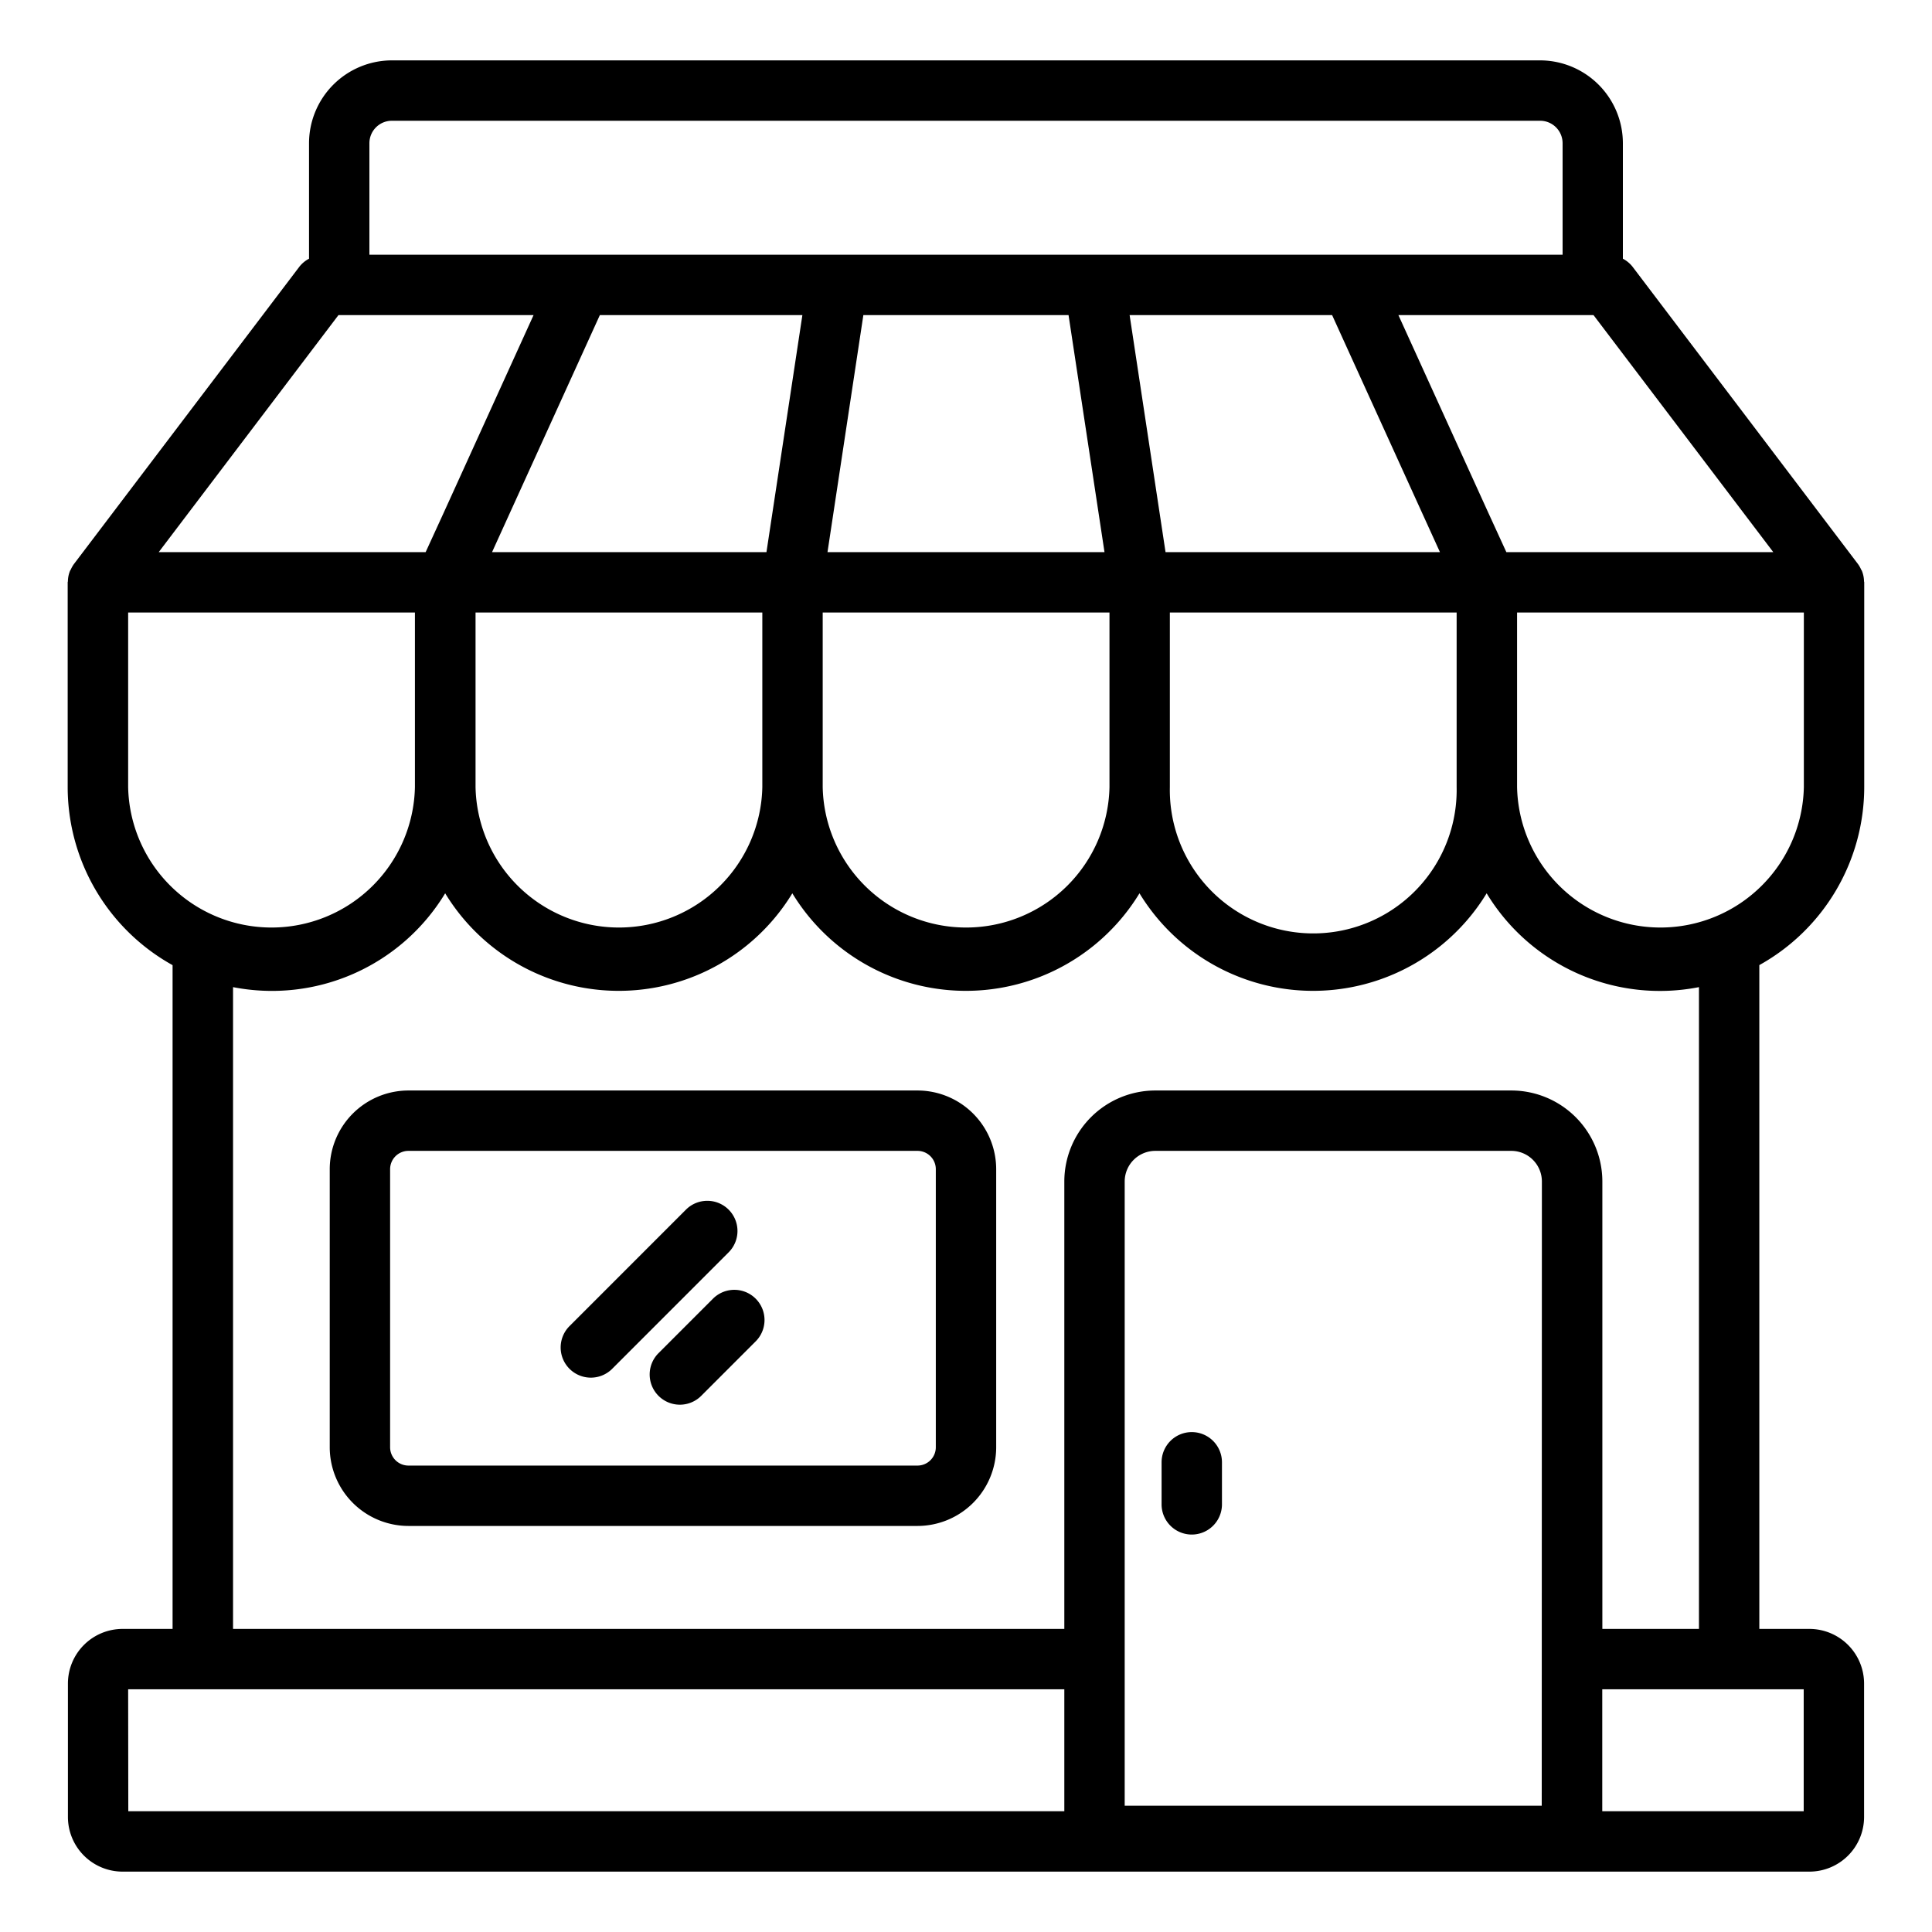
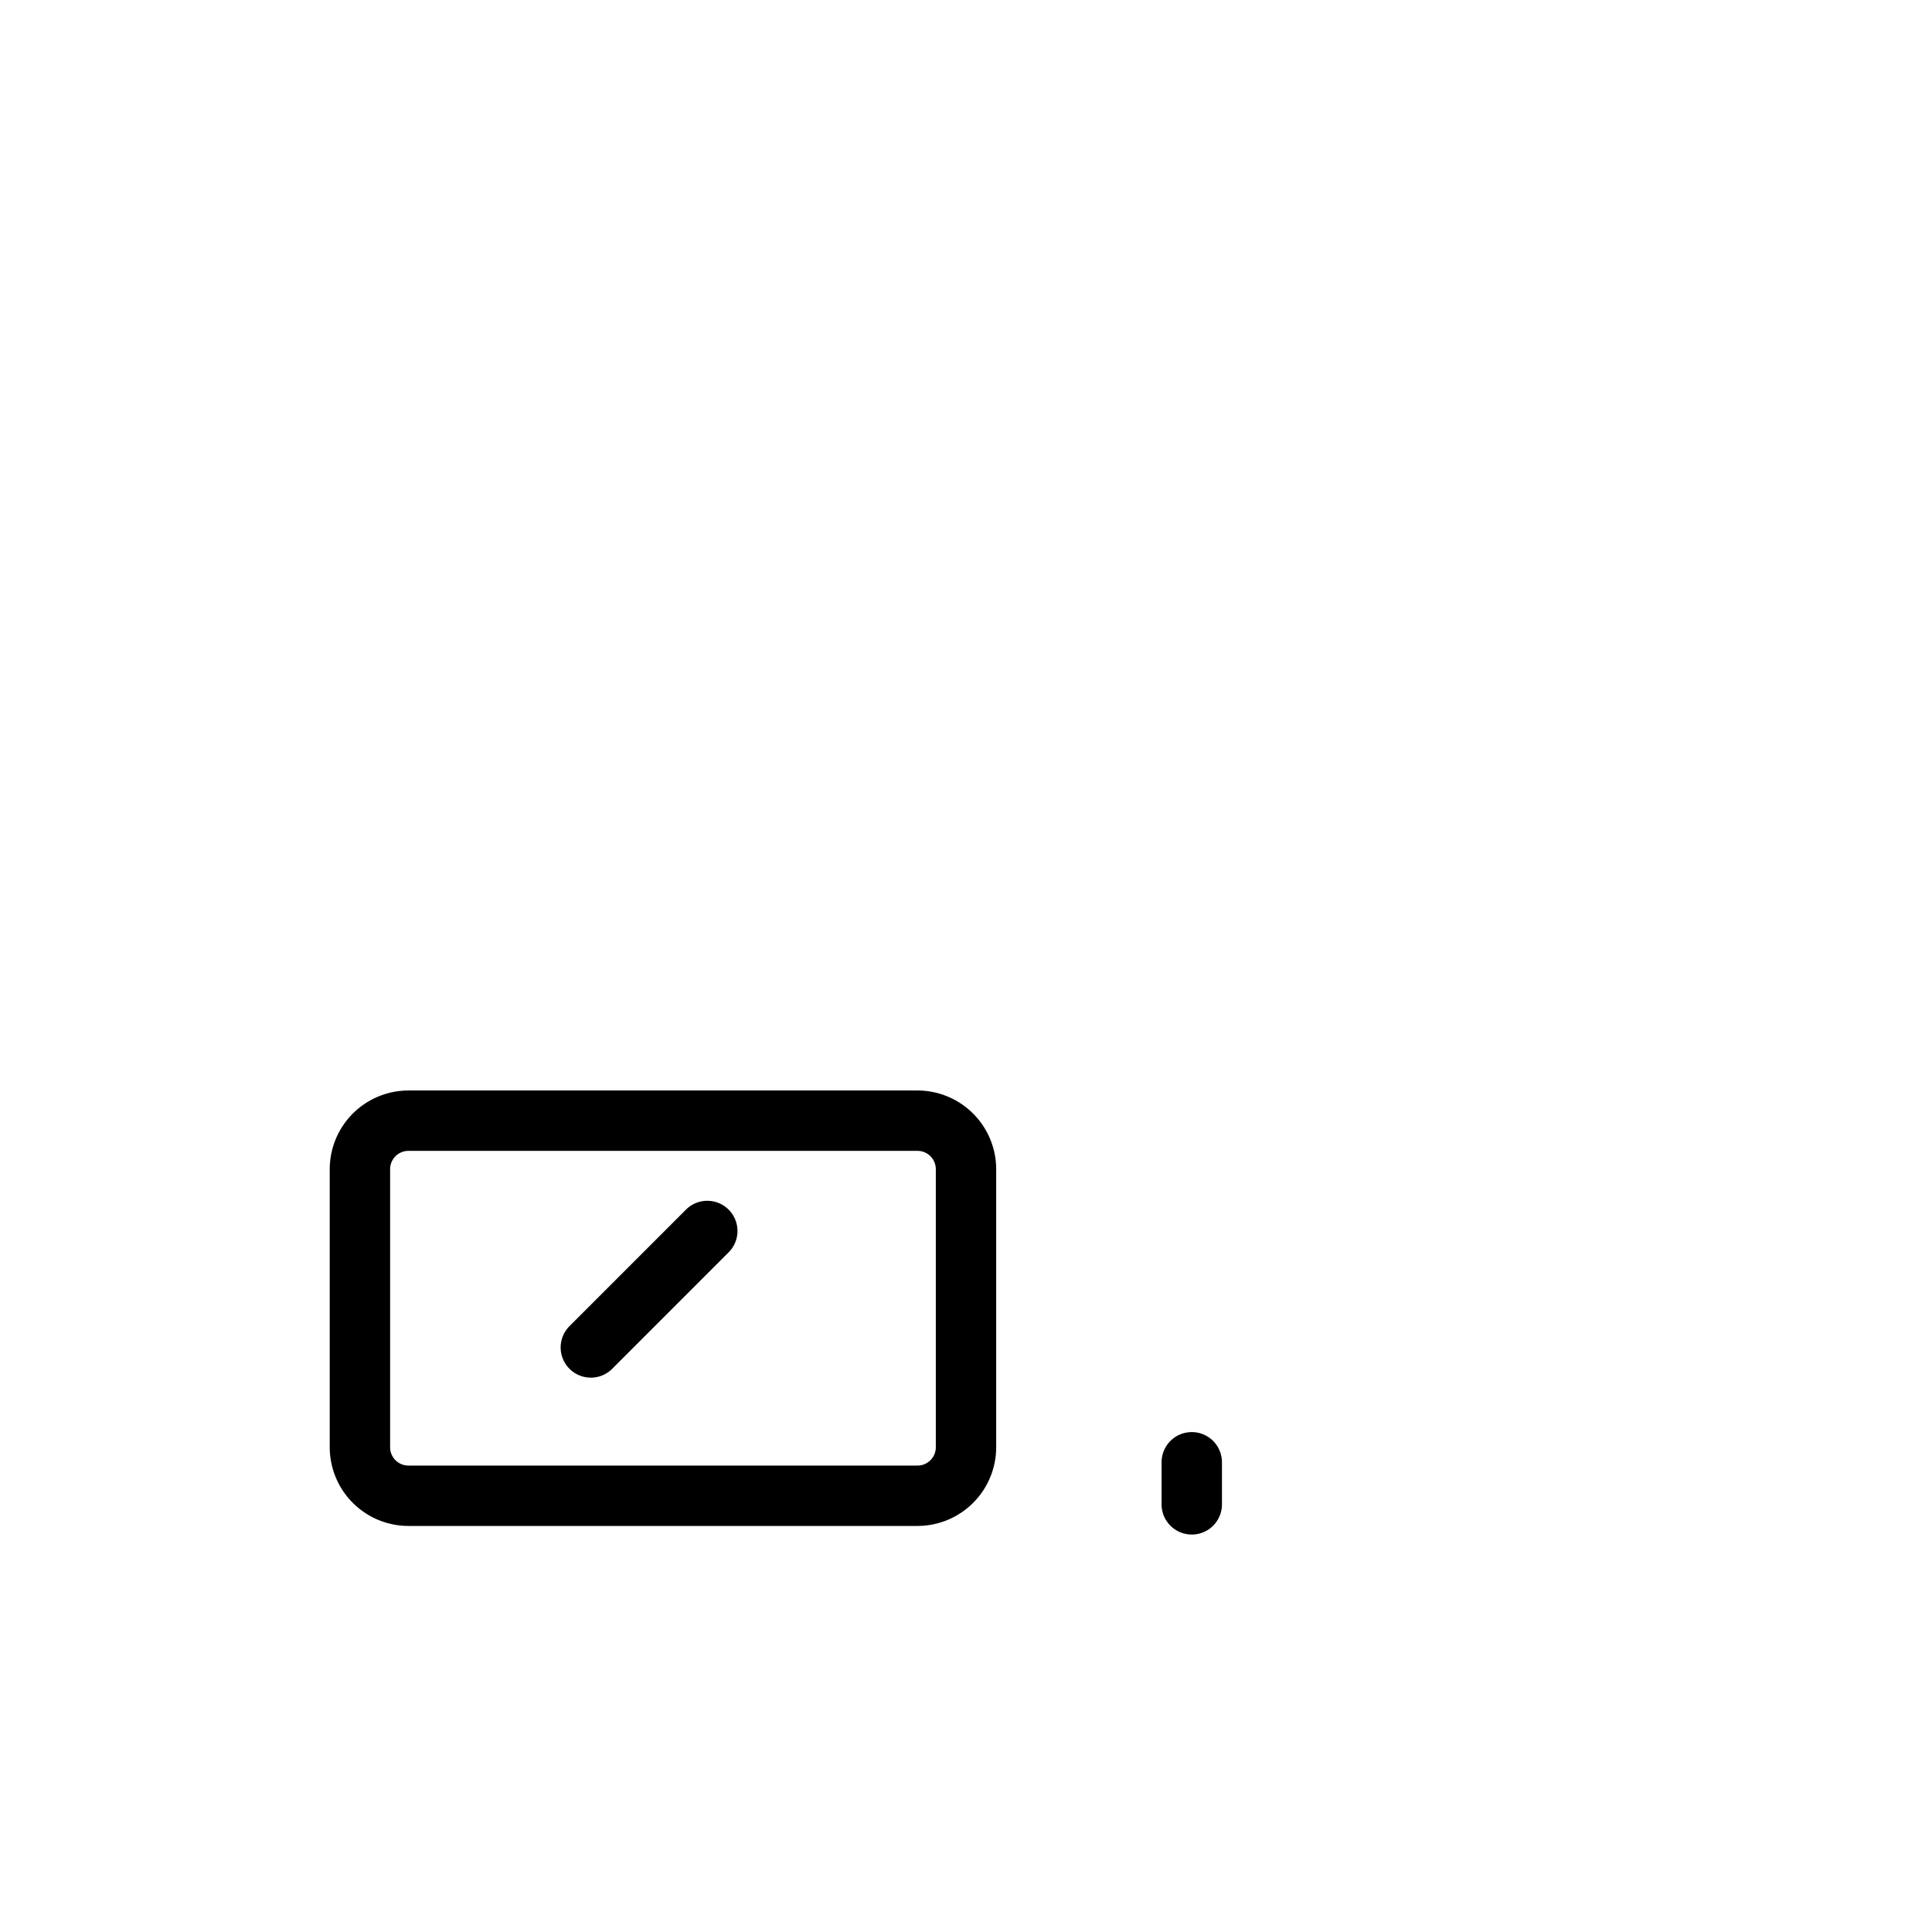
<svg xmlns="http://www.w3.org/2000/svg" id="Layer_1" data-name="Layer 1" viewBox="0 0 64 64">
-   <path d="M61.679,18.914c-.008-.02-.021-.035-.03-.054a.989.989,0,0,0-.1-.174l-7.47-9.852a1,1,0,0,0-.319-.264V4.744A2.748,2.748,0,0,0,51.019,2H12.981a2.748,2.748,0,0,0-2.744,2.744V8.57a1,1,0,0,0-.319.264l-7.47,9.852a1.027,1.027,0,0,0-.1.174c-.009.019-.022.035-.03.054a.974.974,0,0,0-.069.341c0,.013-.007.023-.007.035v6.782a6.753,6.753,0,0,0,3.475,5.9V53.96H4.06a1.812,1.812,0,0,0-1.81,1.81v4.42A1.812,1.812,0,0,0,4.06,62H59.94a1.812,1.812,0,0,0,1.81-1.81V55.77a1.812,1.812,0,0,0-1.81-1.81H58.28V31.97a6.753,6.753,0,0,0,3.475-5.9V19.29c0-.012-.007-.022-.007-.035A.974.974,0,0,0,61.679,18.914Zm-2.937-.624H49.9l-.6-1.309-2.976-6.543h6.463ZM48.253,26.072a4.751,4.751,0,1,1-9.5,0V20.29h9.5Zm-11.5,0a4.751,4.751,0,0,1-9.5,0V20.29h9.5Zm-11.5,0a4.751,4.751,0,0,1-9.5,0V20.29h9.5ZM44.128,10.438l.595,1.309L47.7,18.29H38.61l-1.19-7.852Zm-8.731,0,1.191,7.852H27.412L28.6,10.438ZM25.39,18.29H16.3l2.976-6.543.595-1.309H26.58ZM12.237,4.744A.745.745,0,0,1,12.981,4H51.019a.745.745,0,0,1,.744.744V8.438H12.237Zm-1.025,5.694h6.463L14.7,16.981l-.6,1.309H5.258ZM4.245,26.072V20.29h9.5v5.782a4.751,4.751,0,0,1-9.5,0Zm0,29.888H35.257V60H4.25Zm46.827,3.857H37.257V54.974l0-.014,0-.015V39.138a1.015,1.015,0,0,1,1.014-1.014H50.063a1.015,1.015,0,0,1,1.014,1.014ZM59.75,60H53.077V55.96H59.75Zm-3.47-6.04h-3.2V39.138a3.017,3.017,0,0,0-3.014-3.014H38.271a3.017,3.017,0,0,0-3.014,3.014V53.96H7.72V32.7a6.708,6.708,0,0,0,7.027-3.108,6.732,6.732,0,0,0,11.5,0,6.732,6.732,0,0,0,11.5,0,6.732,6.732,0,0,0,11.5,0A6.708,6.708,0,0,0,56.28,32.7Zm3.475-27.888a4.751,4.751,0,0,1-9.5,0V20.29h9.5Z" />
  <path d="M30.393,36.124H13.53a2.61,2.61,0,0,0-2.607,2.607v9.211a2.61,2.61,0,0,0,2.607,2.607H30.393A2.61,2.61,0,0,0,33,47.942V38.731A2.61,2.61,0,0,0,30.393,36.124ZM31,47.942a.607.607,0,0,1-.607.607H13.53a.607.607,0,0,1-.607-.607V38.731a.607.607,0,0,1,.607-.607H30.393a.607.607,0,0,1,.607.607Z" />
  <path d="M39.479,47.44a1,1,0,0,0-1,1v1.394a1,1,0,0,0,2,0V48.44A1,1,0,0,0,39.479,47.44Z" />
  <path d="M24.137,40.071a1,1,0,0,0-1.414,0l-3.845,3.846a1,1,0,1,0,1.414,1.414l3.845-3.846A1,1,0,0,0,24.137,40.071Z" />
-   <path d="M23.631,43.008l-1.817,1.817a1,1,0,0,0,1.415,1.414l1.816-1.817a1,1,0,0,0-1.414-1.414Z" />
</svg>